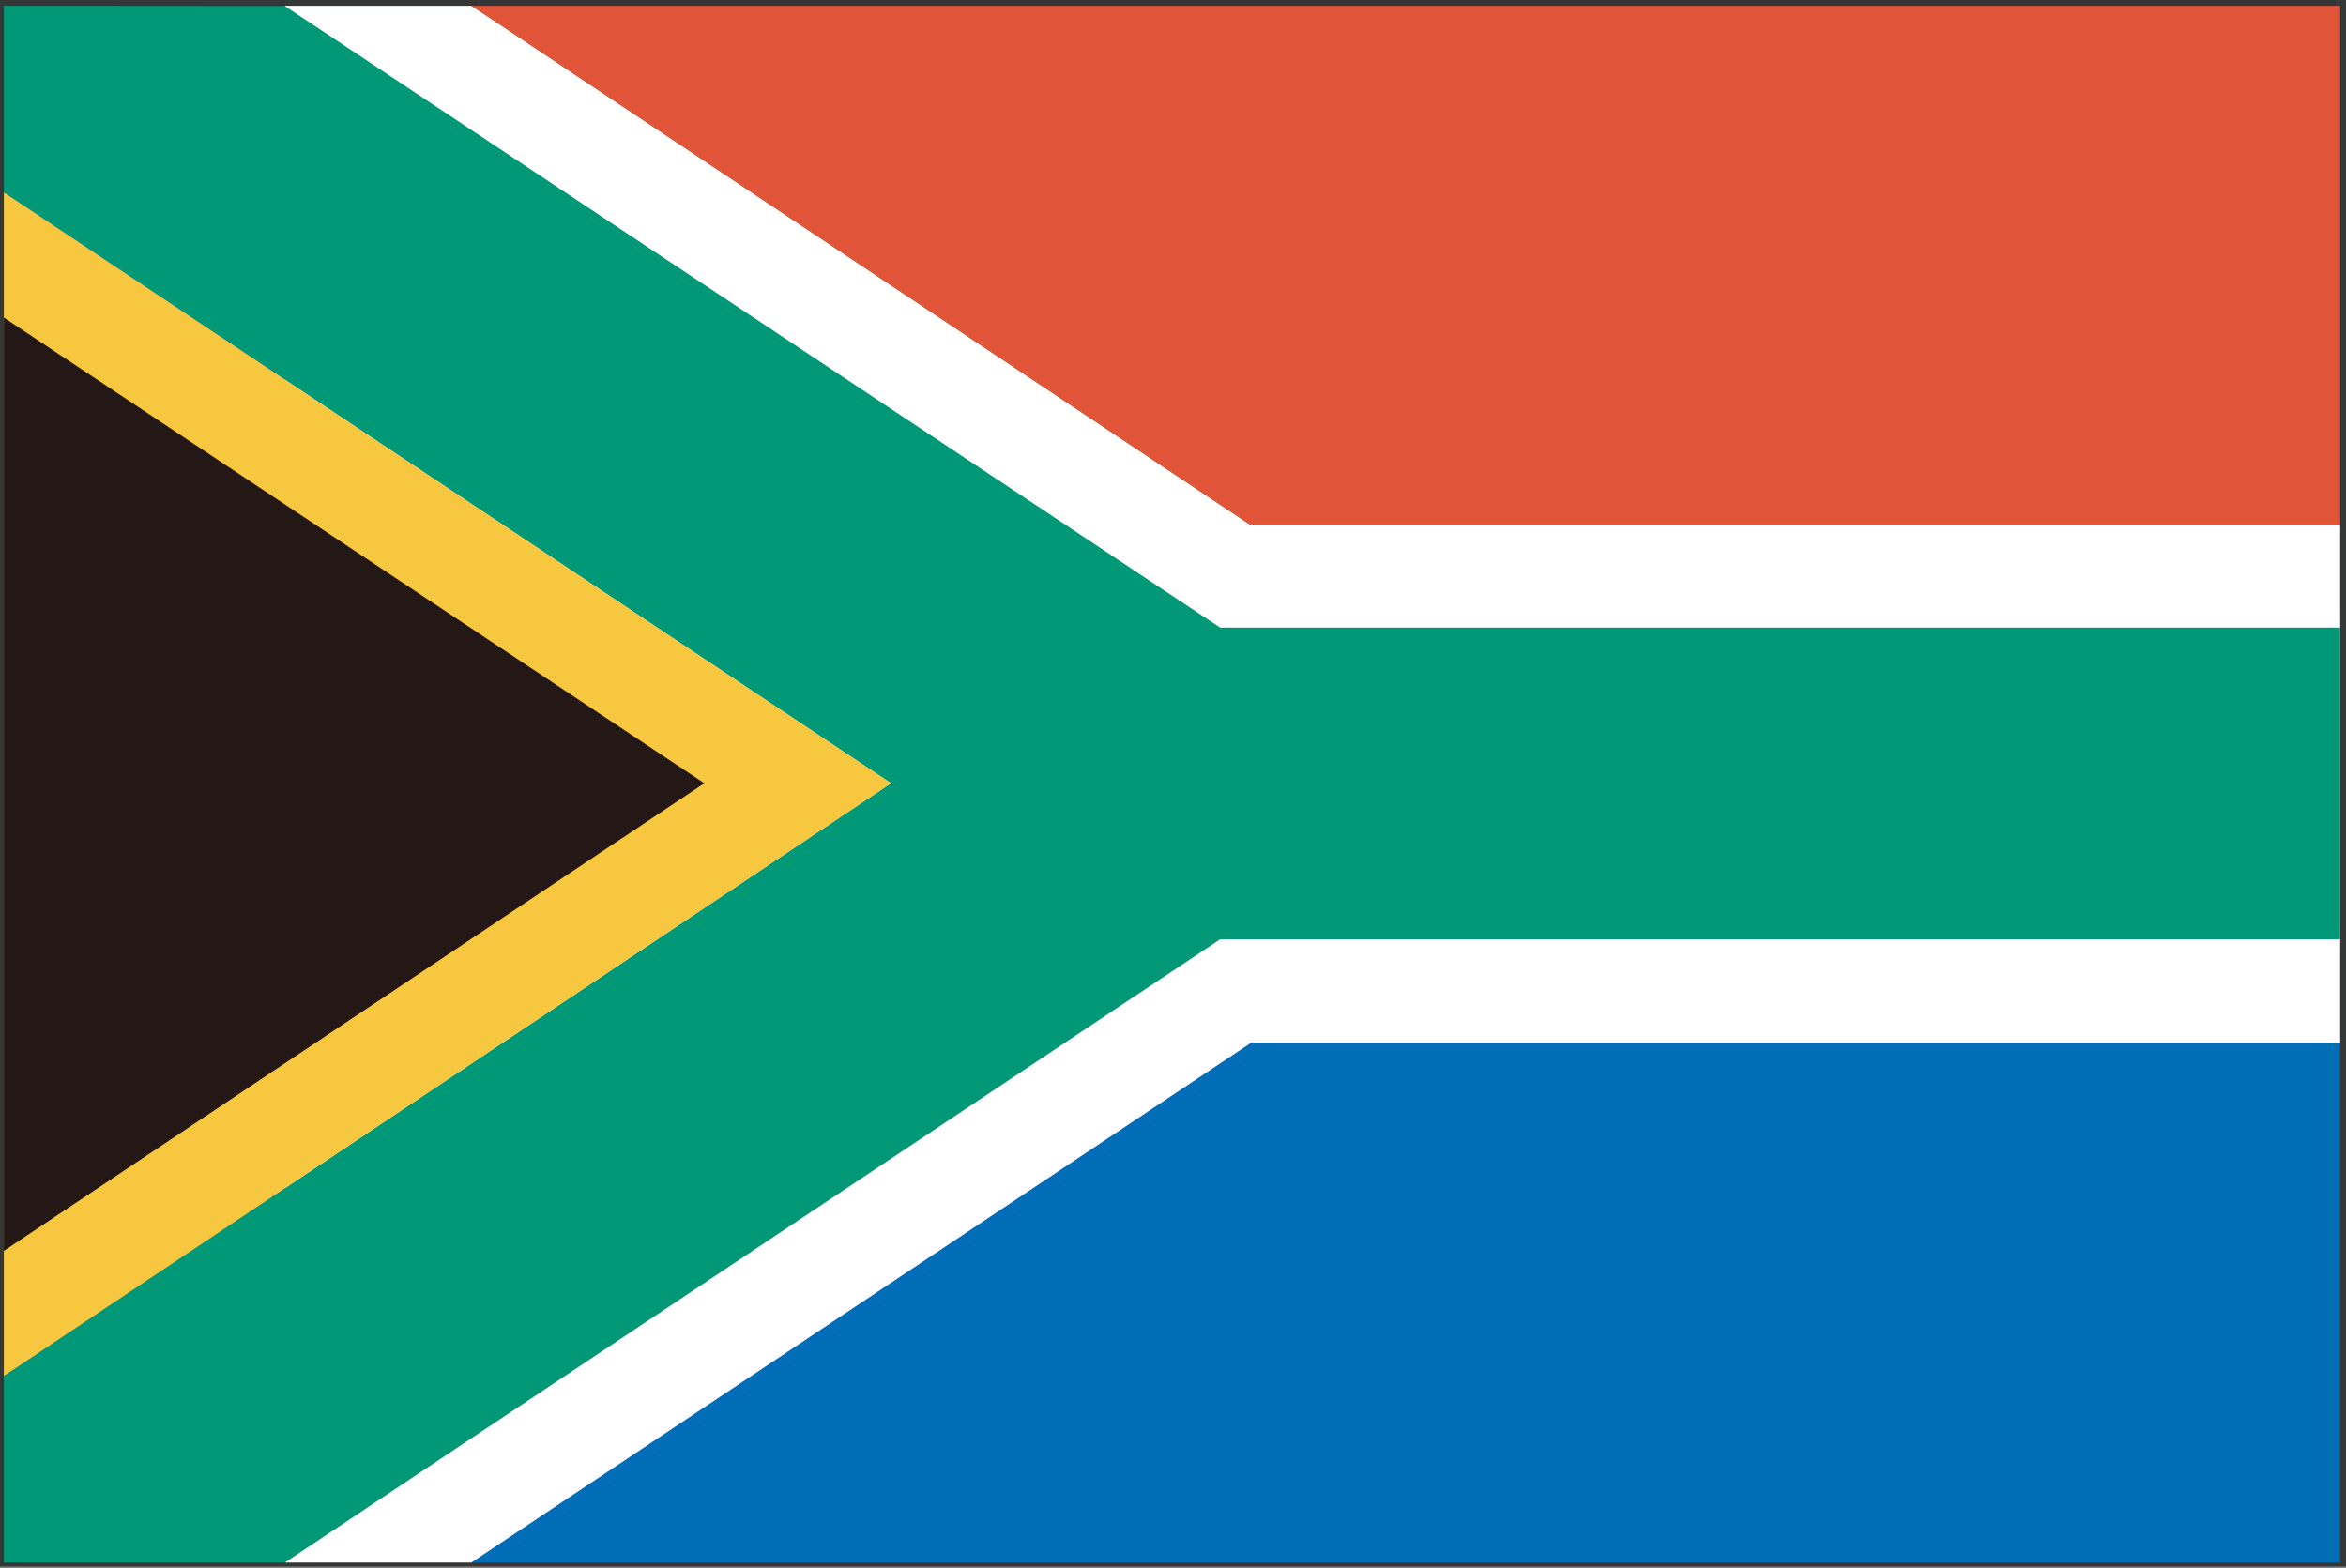
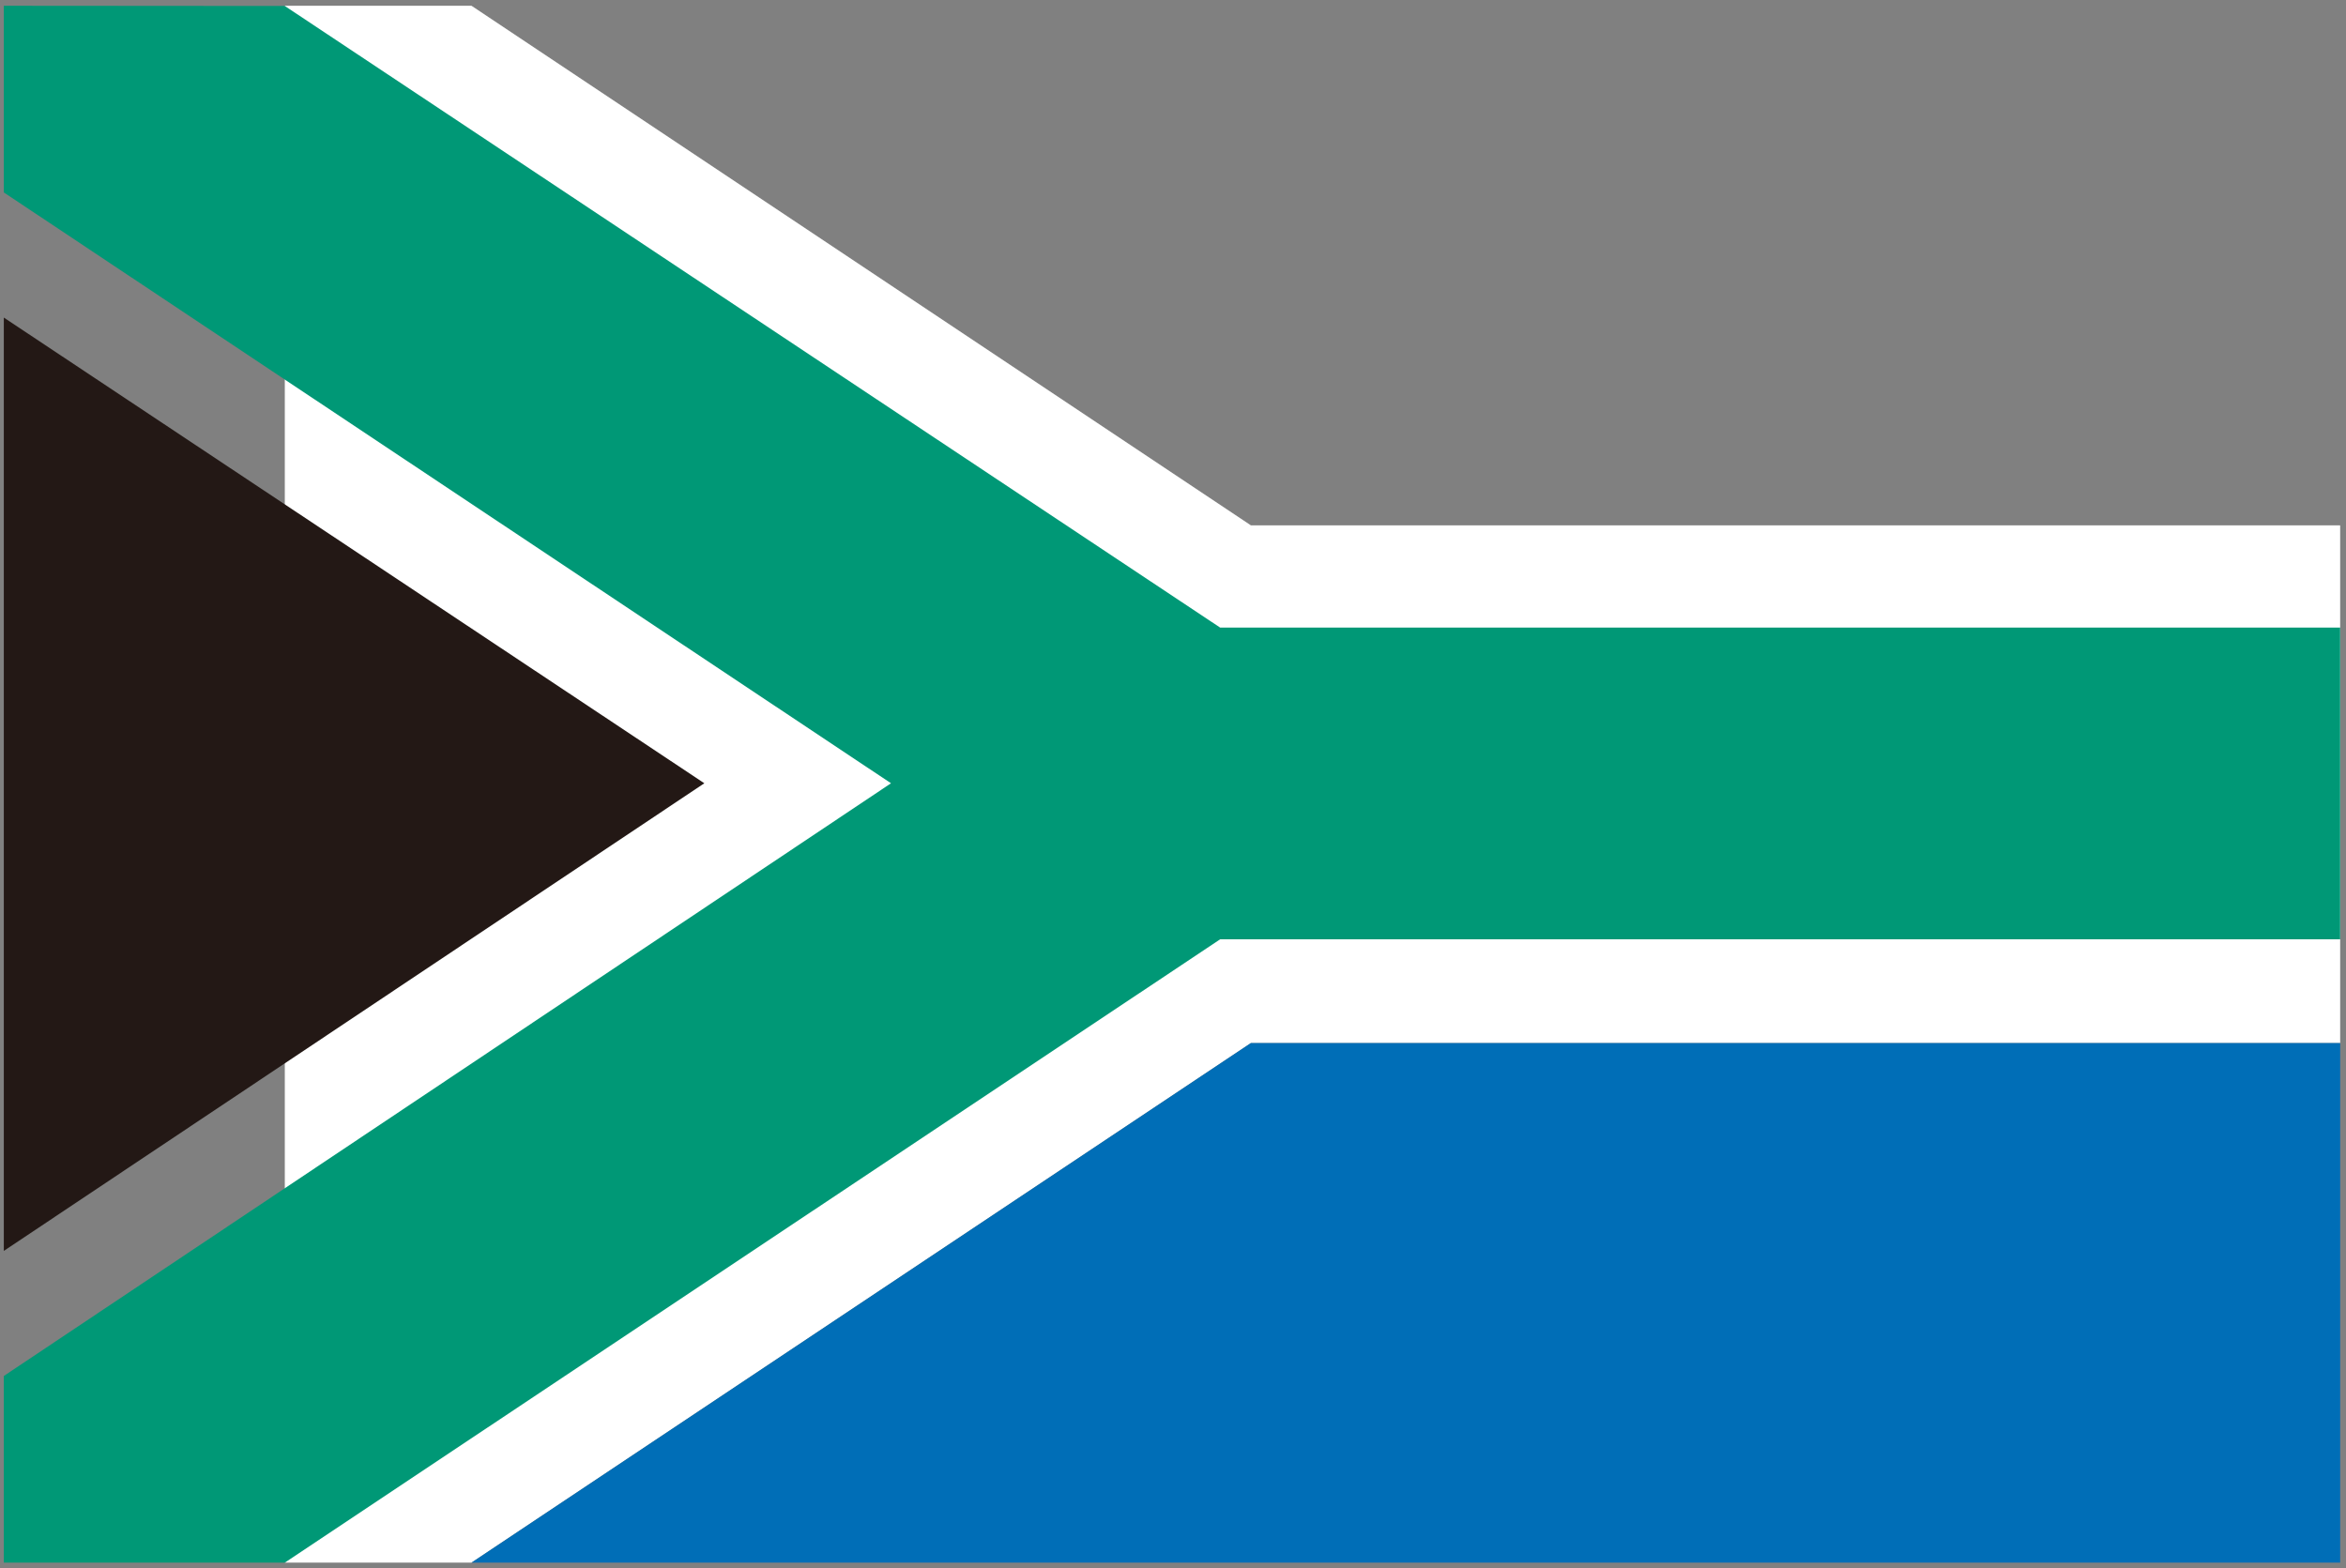
<svg xmlns="http://www.w3.org/2000/svg" width="35" height="23.4" viewBox="0 0 35 23.4">
  <rect x="0" y="0" width="35" height="23.4" fill="#808080" stroke="none" />
  <defs>
    <style>
      .cls-1 {
        fill: #353636;
      }

      .cls-2 {
        fill: #fff;
      }

      .cls-3 {
        fill: #e15638;
      }

      .cls-4 {
        fill: #006eb7;
      }

      .cls-5 {
        fill: #009876;
      }

      .cls-6 {
        fill: #f6c73f;
      }

      .cls-7 {
        fill: #231815;
      }
    </style>
  </defs>
  <g id="组_148" data-name="组 148" transform="translate(462 394)">
-     <path id="路径_98" data-name="路径 98" class="cls-1" d="M-461.856-370.743h34.713v-23.084h-34.713Zm34.77.057v0ZM-462-370.6V-394h35v23.372h-35Zm0,0" />
    <path id="路径_99" data-name="路径 99" class="cls-2" d="M-313.422-390.988v23.228h2.785l11.628-7.752h16.251v-7.724h-16.251l-11.628-7.752Zm0,0" transform="translate(-144.329 -2.926)" />
-     <path id="路径_100" data-name="路径 100" class="cls-3" d="M-216.039-390.988l11.628,7.752h16.251v-7.752Zm0,0" transform="translate(-238.927 -2.926)" />
    <path id="路径_101" data-name="路径 101" class="cls-4" d="M-204.411,150.125l-11.628,7.752h27.879v-7.752Zm0,0" transform="translate(-238.927 -528.563)" />
    <path id="路径_102" data-name="路径 102" class="cls-5" d="M-459.992-390.988v2.785l13.236,8.815-13.236,8.843v2.785h4.192l13.954-9.3h16.71v-4.651h-16.71l-13.954-9.274Zm0,0" transform="translate(-1.951 -2.926)" />
-     <path id="路径_103" data-name="路径 103" class="cls-6" d="M-459.992-275.951l13.236-8.843-13.236-8.815Zm0,0" transform="translate(-1.951 -97.52)" />
    <path id="路径_104" data-name="路径 104" class="cls-7" d="M-459.992-214.427l10.451-6.977-10.451-6.948Zm0,0" transform="translate(-1.951 -160.91)" />
  </g>
</svg>